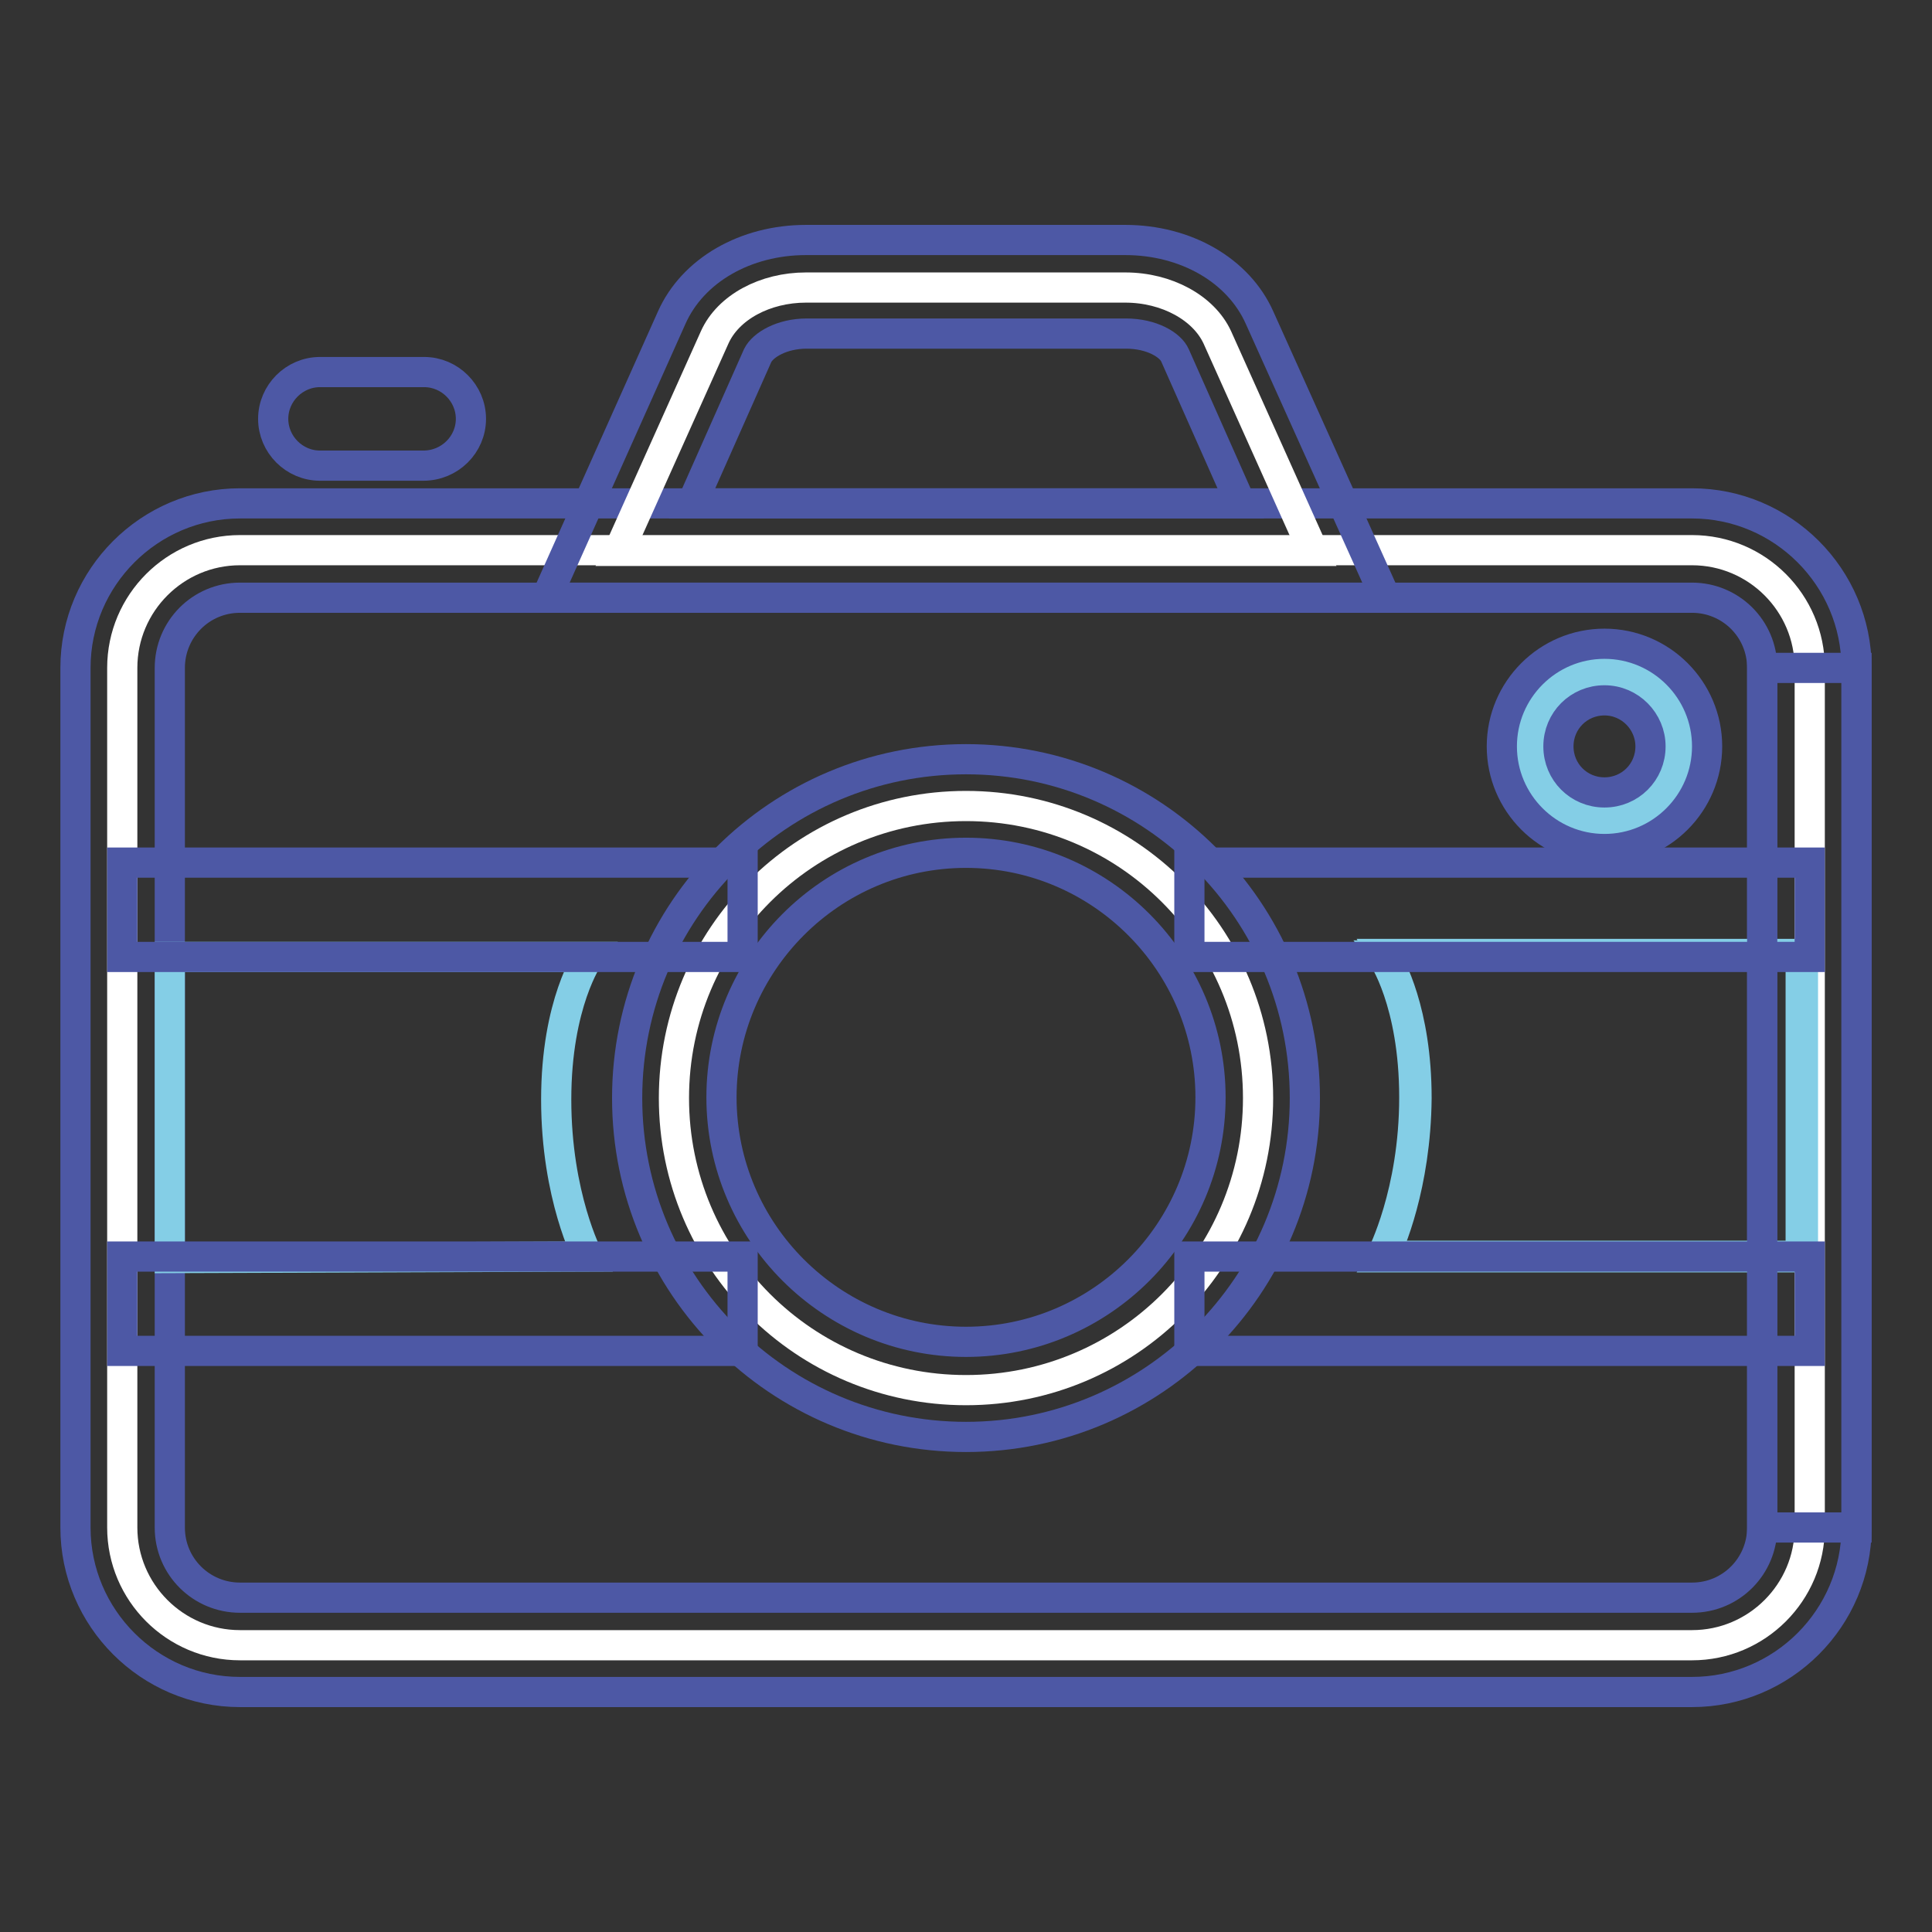
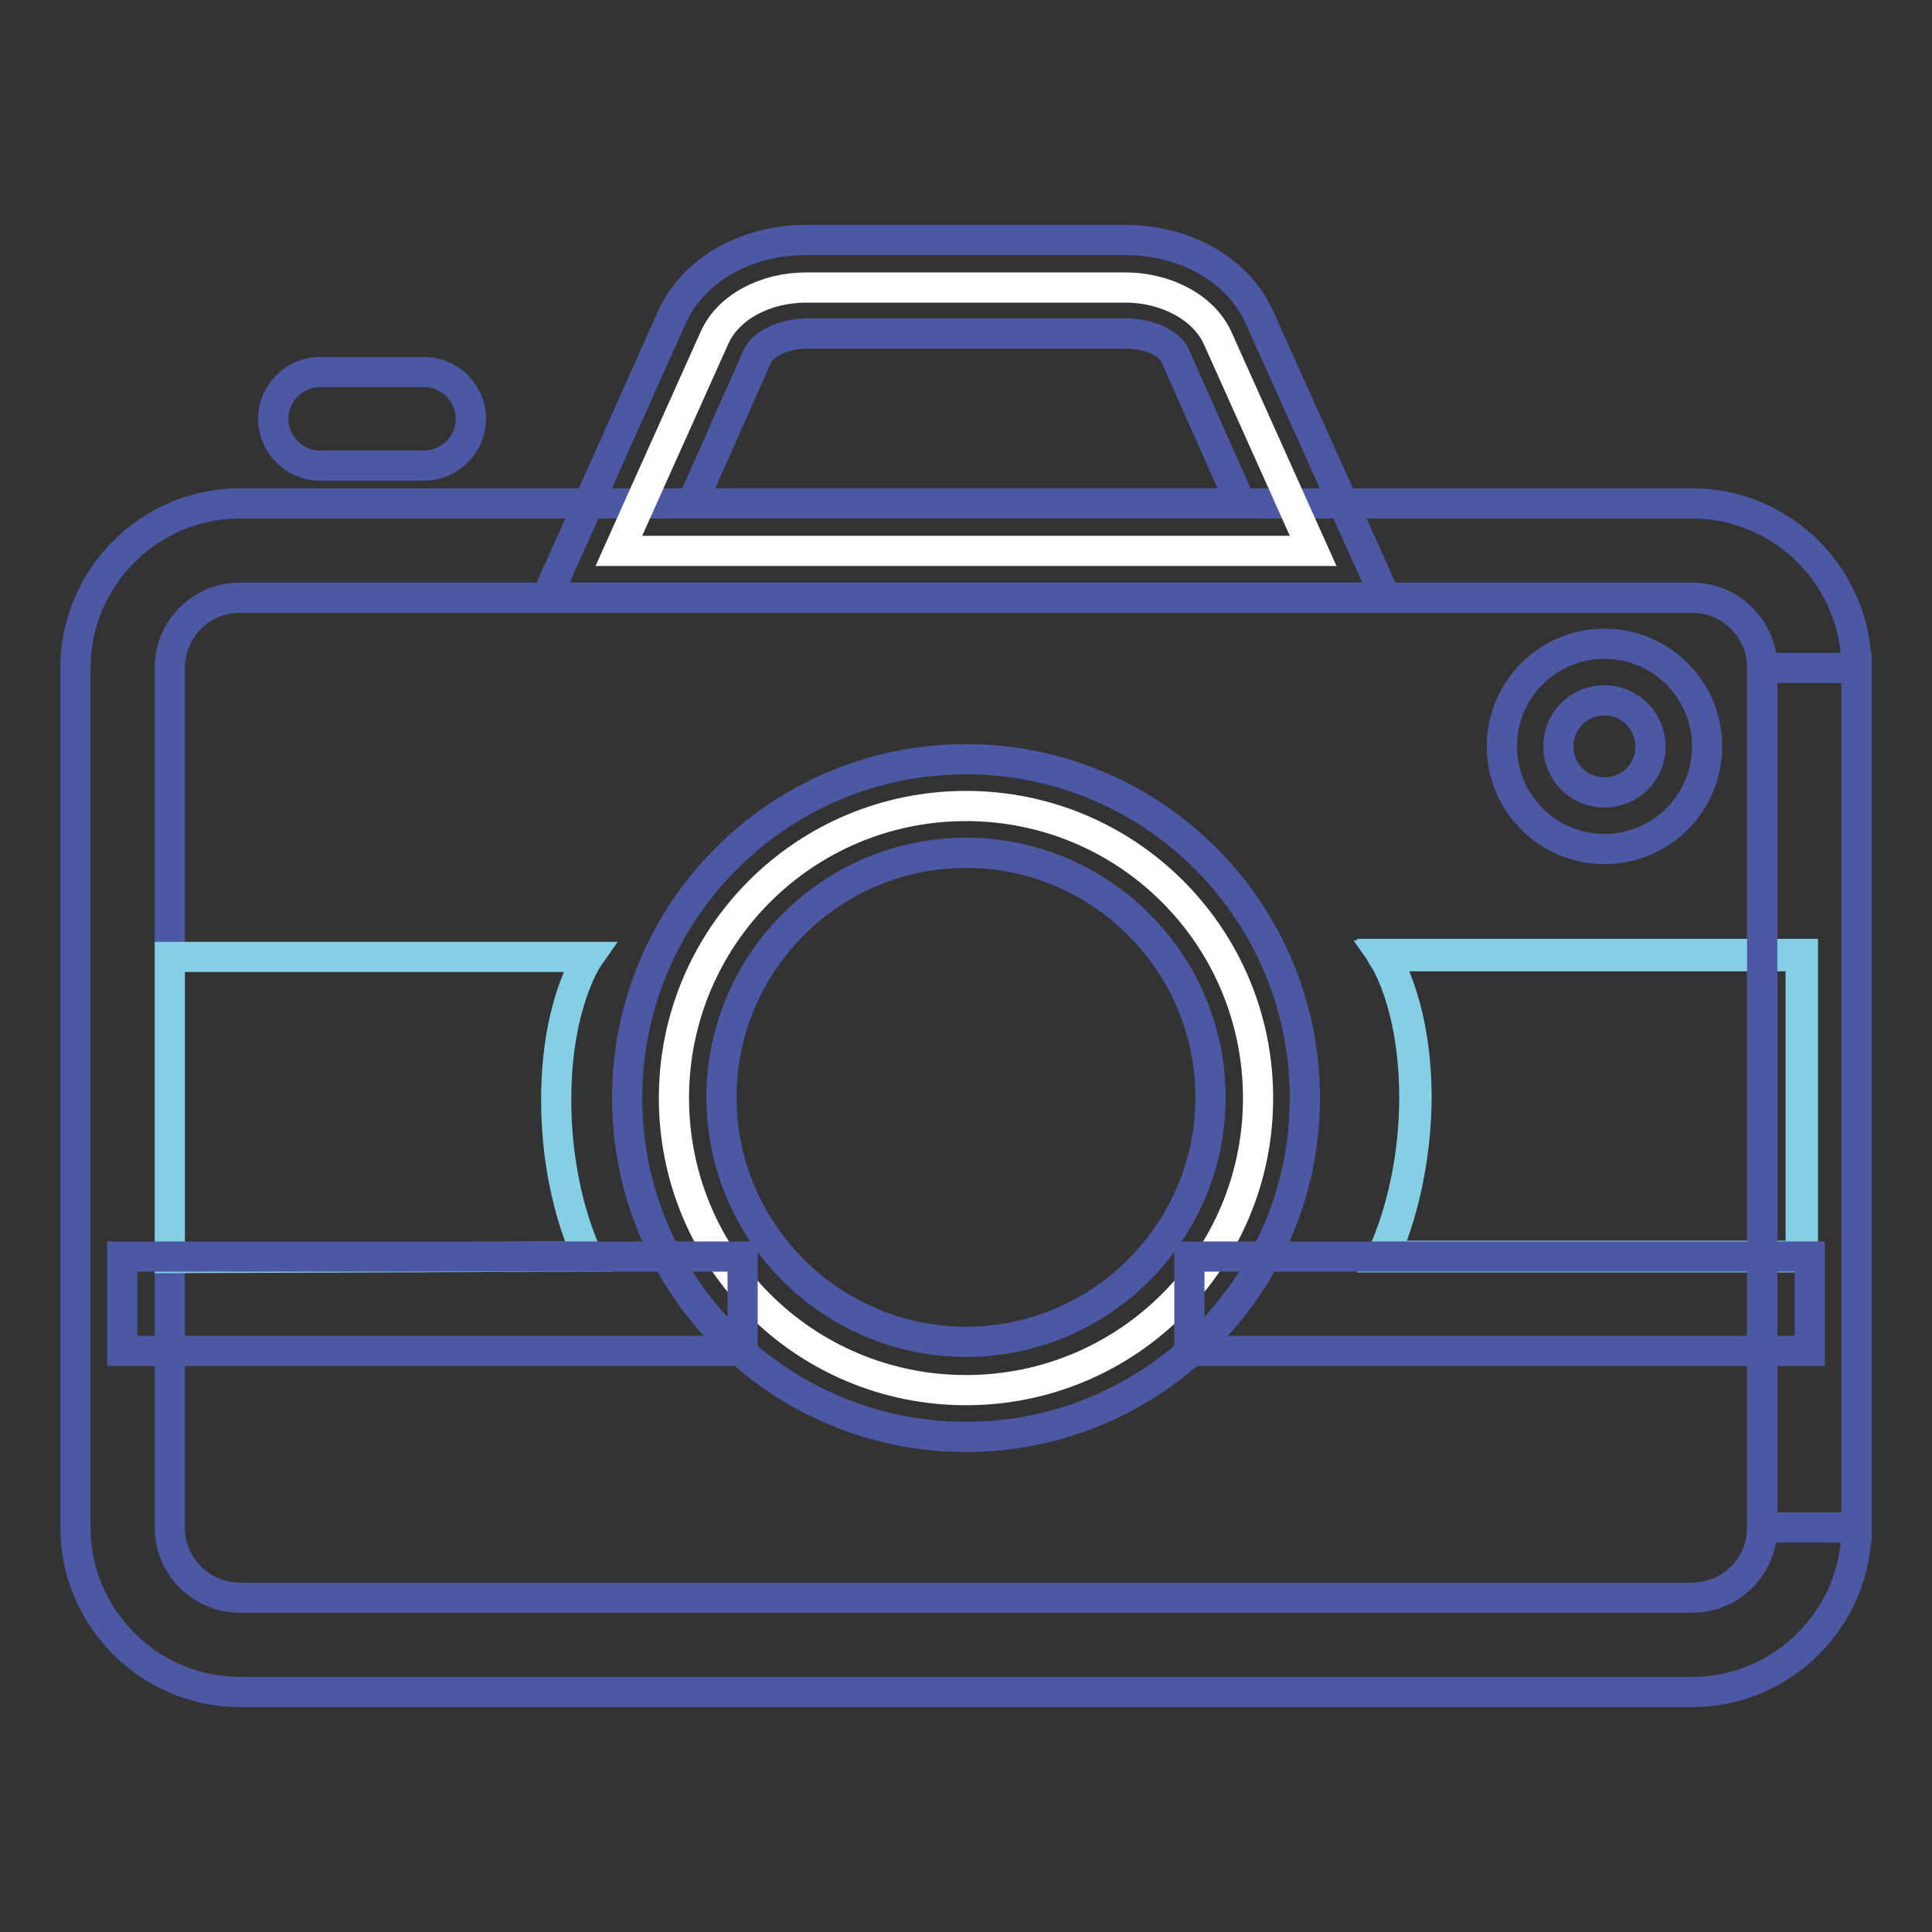
<svg xmlns="http://www.w3.org/2000/svg" version="1.1" x="0px" y="0px" viewBox="0 0 256 256" enable-background="new 0 0 256 256" xml:space="preserve">
  <rect x="0" y="0" width="256" height="256" fill="#333333" stroke="none" />
  <g>
-     <path stroke-width="4" fill-opacity="0" stroke="#ffffff" d="M224.2,218H31.8c-8.6,0-15.6-7-15.6-15.6V88.5c0-8.6,7-15.6,15.6-15.6h192.4c8.6,0,15.6,7,15.6,15.6v113.9 C239.8,211,232.8,218,224.2,218z" />
    <path stroke-width="4" fill-opacity="0" stroke="#4d58a5" d="M224.2,224.2H31.8c-12,0-21.8-9.8-21.8-21.8V88.5c0-12,9.8-21.8,21.8-21.8h192.4c12,0,21.8,9.8,21.8,21.8 v113.9C246,214.4,236.2,224.2,224.2,224.2z M31.8,79.2c-5.2,0-9.3,4.2-9.3,9.3v113.9c0,5.2,4.2,9.3,9.3,9.3h192.4 c5.2,0,9.3-4.2,9.3-9.3V88.5c0-5.2-4.2-9.3-9.3-9.3H31.8z" />
    <path stroke-width="4" fill-opacity="0" stroke="#84cee6" d="M22.5,166.7l55.4-0.2c0,0-4.2-8-4.2-20.8c0-12.8,4.3-18.9,4.3-18.9H22.5V166.7z" />
    <path stroke-width="4" fill-opacity="0" stroke="#ffffff" d="M174,73H82l12.7-28.3c1.8-4,6.7-6.6,12.1-6.6h42.3c5.5,0,10.4,2.7,12.2,6.6L174,73z" />
    <path stroke-width="4" fill-opacity="0" stroke="#4d58a5" d="M183.6,79.2H72.4L89,42.1c2.8-6.3,9.8-10.3,17.8-10.3h42.3c8,0,15,4,17.8,10.3L183.6,79.2L183.6,79.2z  M91.7,66.7h72.7l-8.7-19.6c-0.6-1.4-3.1-2.9-6.5-2.9h-42.3c-3.3,0-5.8,1.5-6.5,2.9L91.7,66.7L91.7,66.7z M56.1,61.7H42.4 c-3.4,0-6.2-2.8-6.2-6.2s2.8-6.2,6.2-6.2h13.8c3.4,0,6.2,2.8,6.2,6.2S59.6,61.7,56.1,61.7z" />
-     <path stroke-width="4" fill-opacity="0" stroke="#84cee6" d="M202.8,98.9c0,5.4,4.4,9.8,9.8,9.8c5.4,0,9.8-4.4,9.8-9.8c0-5.4-4.4-9.8-9.8-9.8 C207.2,89.1,202.8,93.5,202.8,98.9C202.8,98.9,202.8,98.9,202.8,98.9L202.8,98.9z" />
    <path stroke-width="4" fill-opacity="0" stroke="#4d58a5" d="M212.6,112.5c-7.5,0-13.6-6.1-13.6-13.6c0-7.5,6.1-13.6,13.6-13.6c7.5,0,13.6,6.1,13.6,13.6 C226.2,106.4,220.1,112.5,212.6,112.5z M212.6,92.8c-3.4,0-6.1,2.7-6.1,6.1c0,3.4,2.7,6.1,6.1,6.1c3.4,0,6.1-2.7,6.1-6.1 C218.7,95.6,216,92.8,212.6,92.8z" />
    <path stroke-width="4" fill-opacity="0" stroke="#84cee6" d="M238.7,166.5h-55.5c0,0,4.3-8.2,4.3-21c0-12.8-4.3-18.9-4.3-18.9h55.5V166.5z" />
    <path stroke-width="4" fill-opacity="0" stroke="#84cee6" d="M238.9,166.6H183l0.1-0.2c0-0.1,4.3-8.3,4.3-21c0-12.6-4.2-18.8-4.3-18.8l-0.1-0.2h55.9V166.6z  M183.4,166.4h55.2v-39.7h-55.1c0.7,1.1,4.2,7.3,4.2,18.8C187.6,157.1,184.1,165.1,183.4,166.4z" />
    <path stroke-width="4" fill-opacity="0" stroke="#ffffff" d="M89.3,145.5c0,21.4,17.3,38.7,38.7,38.7c21.4,0,38.7-17.3,38.7-38.7c0-21.4-17.3-38.7-38.7-38.7 C106.6,106.8,89.3,124.1,89.3,145.5z" />
    <path stroke-width="4" fill-opacity="0" stroke="#4d58a5" d="M128,190.4c-24.8,0-44.9-20.1-44.9-44.9c0-24.8,20.1-44.9,44.9-44.9c24.8,0,44.9,20.1,44.9,44.9 C172.9,170.2,152.8,190.4,128,190.4z M128,113c-17.9,0-32.4,14.6-32.4,32.4c0,17.9,14.6,32.4,32.4,32.4c17.9,0,32.4-14.6,32.4-32.4 C160.4,127.6,145.9,113,128,113z" />
-     <path stroke-width="4" fill-opacity="0" stroke="#4d58a5" d="M16.2,114.3h82.2v12.5H16.2V114.3z" />
    <path stroke-width="4" fill-opacity="0" stroke="#4d58a5" d="M16.2,166.5h82.2V179H16.2V166.5z" />
    <path stroke-width="4" fill-opacity="0" stroke="#4d58a5" d="M233.5,88.5H246v113.9h-12.5V88.5z" />
-     <path stroke-width="4" fill-opacity="0" stroke="#4d58a5" d="M157.6,114.3h82.2v12.5h-82.2V114.3z" />
    <path stroke-width="4" fill-opacity="0" stroke="#4d58a5" d="M157.6,166.5h82.2V179h-82.2V166.5z" />
  </g>
</svg>